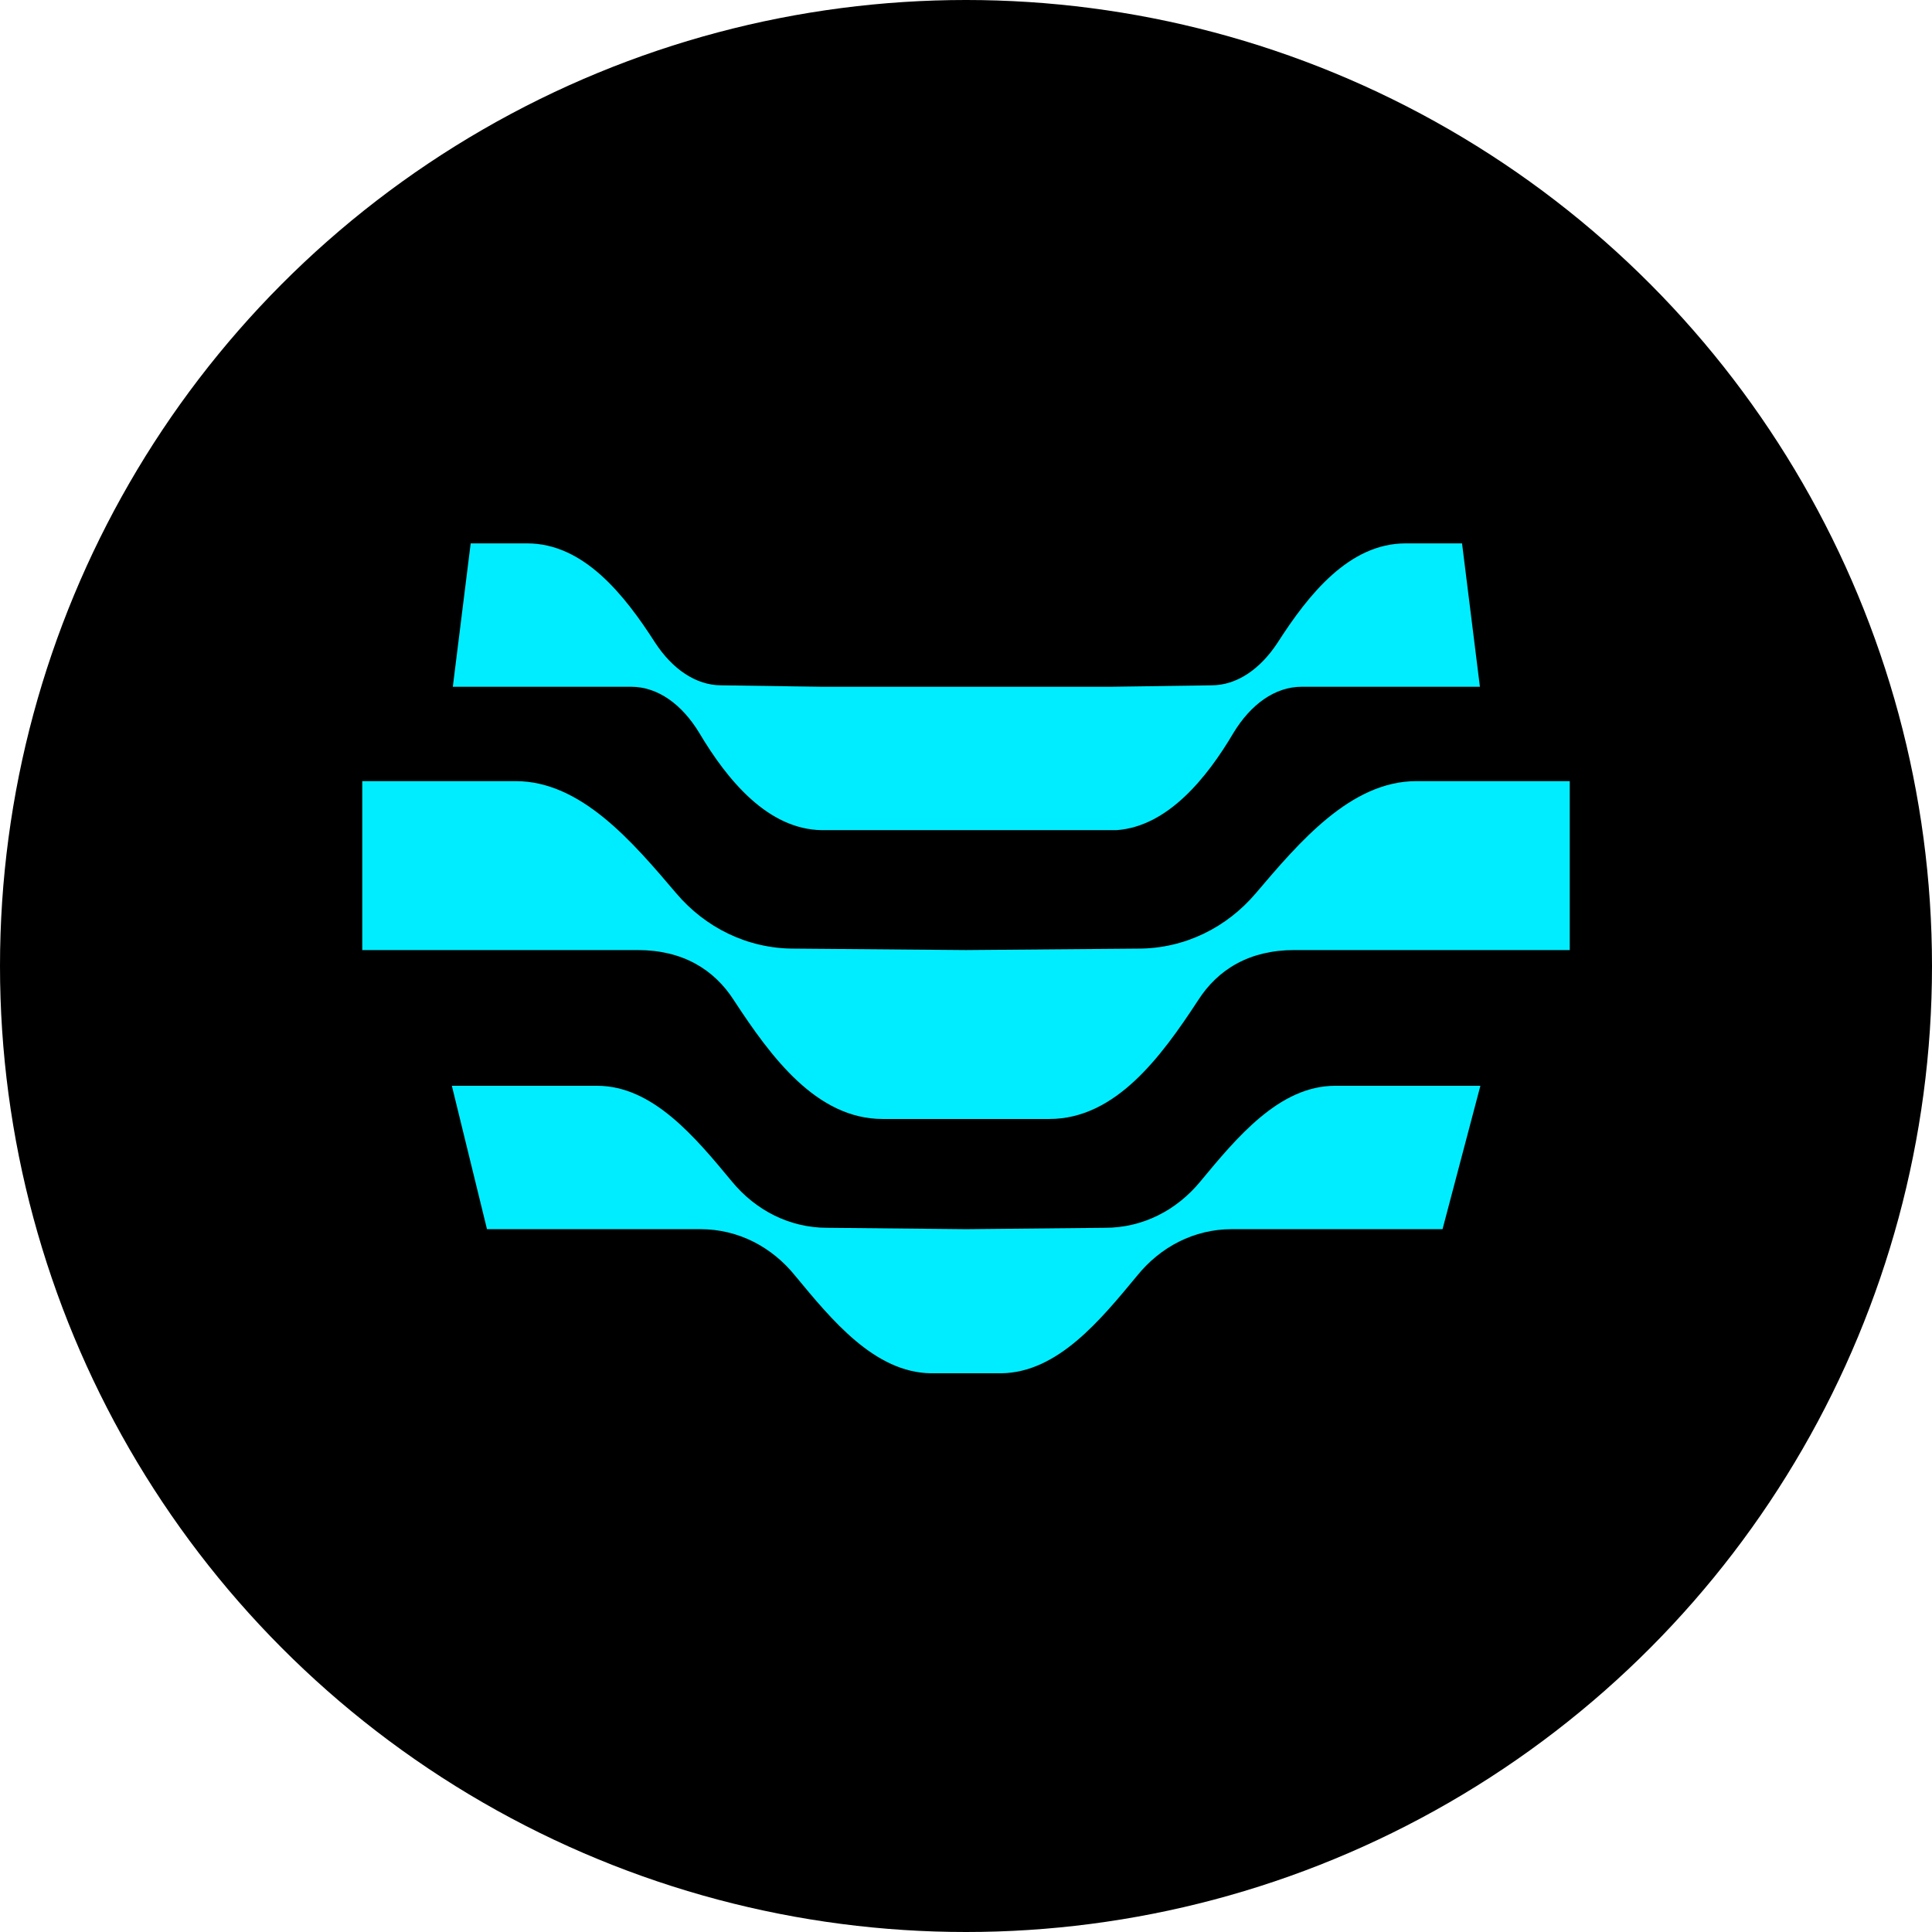
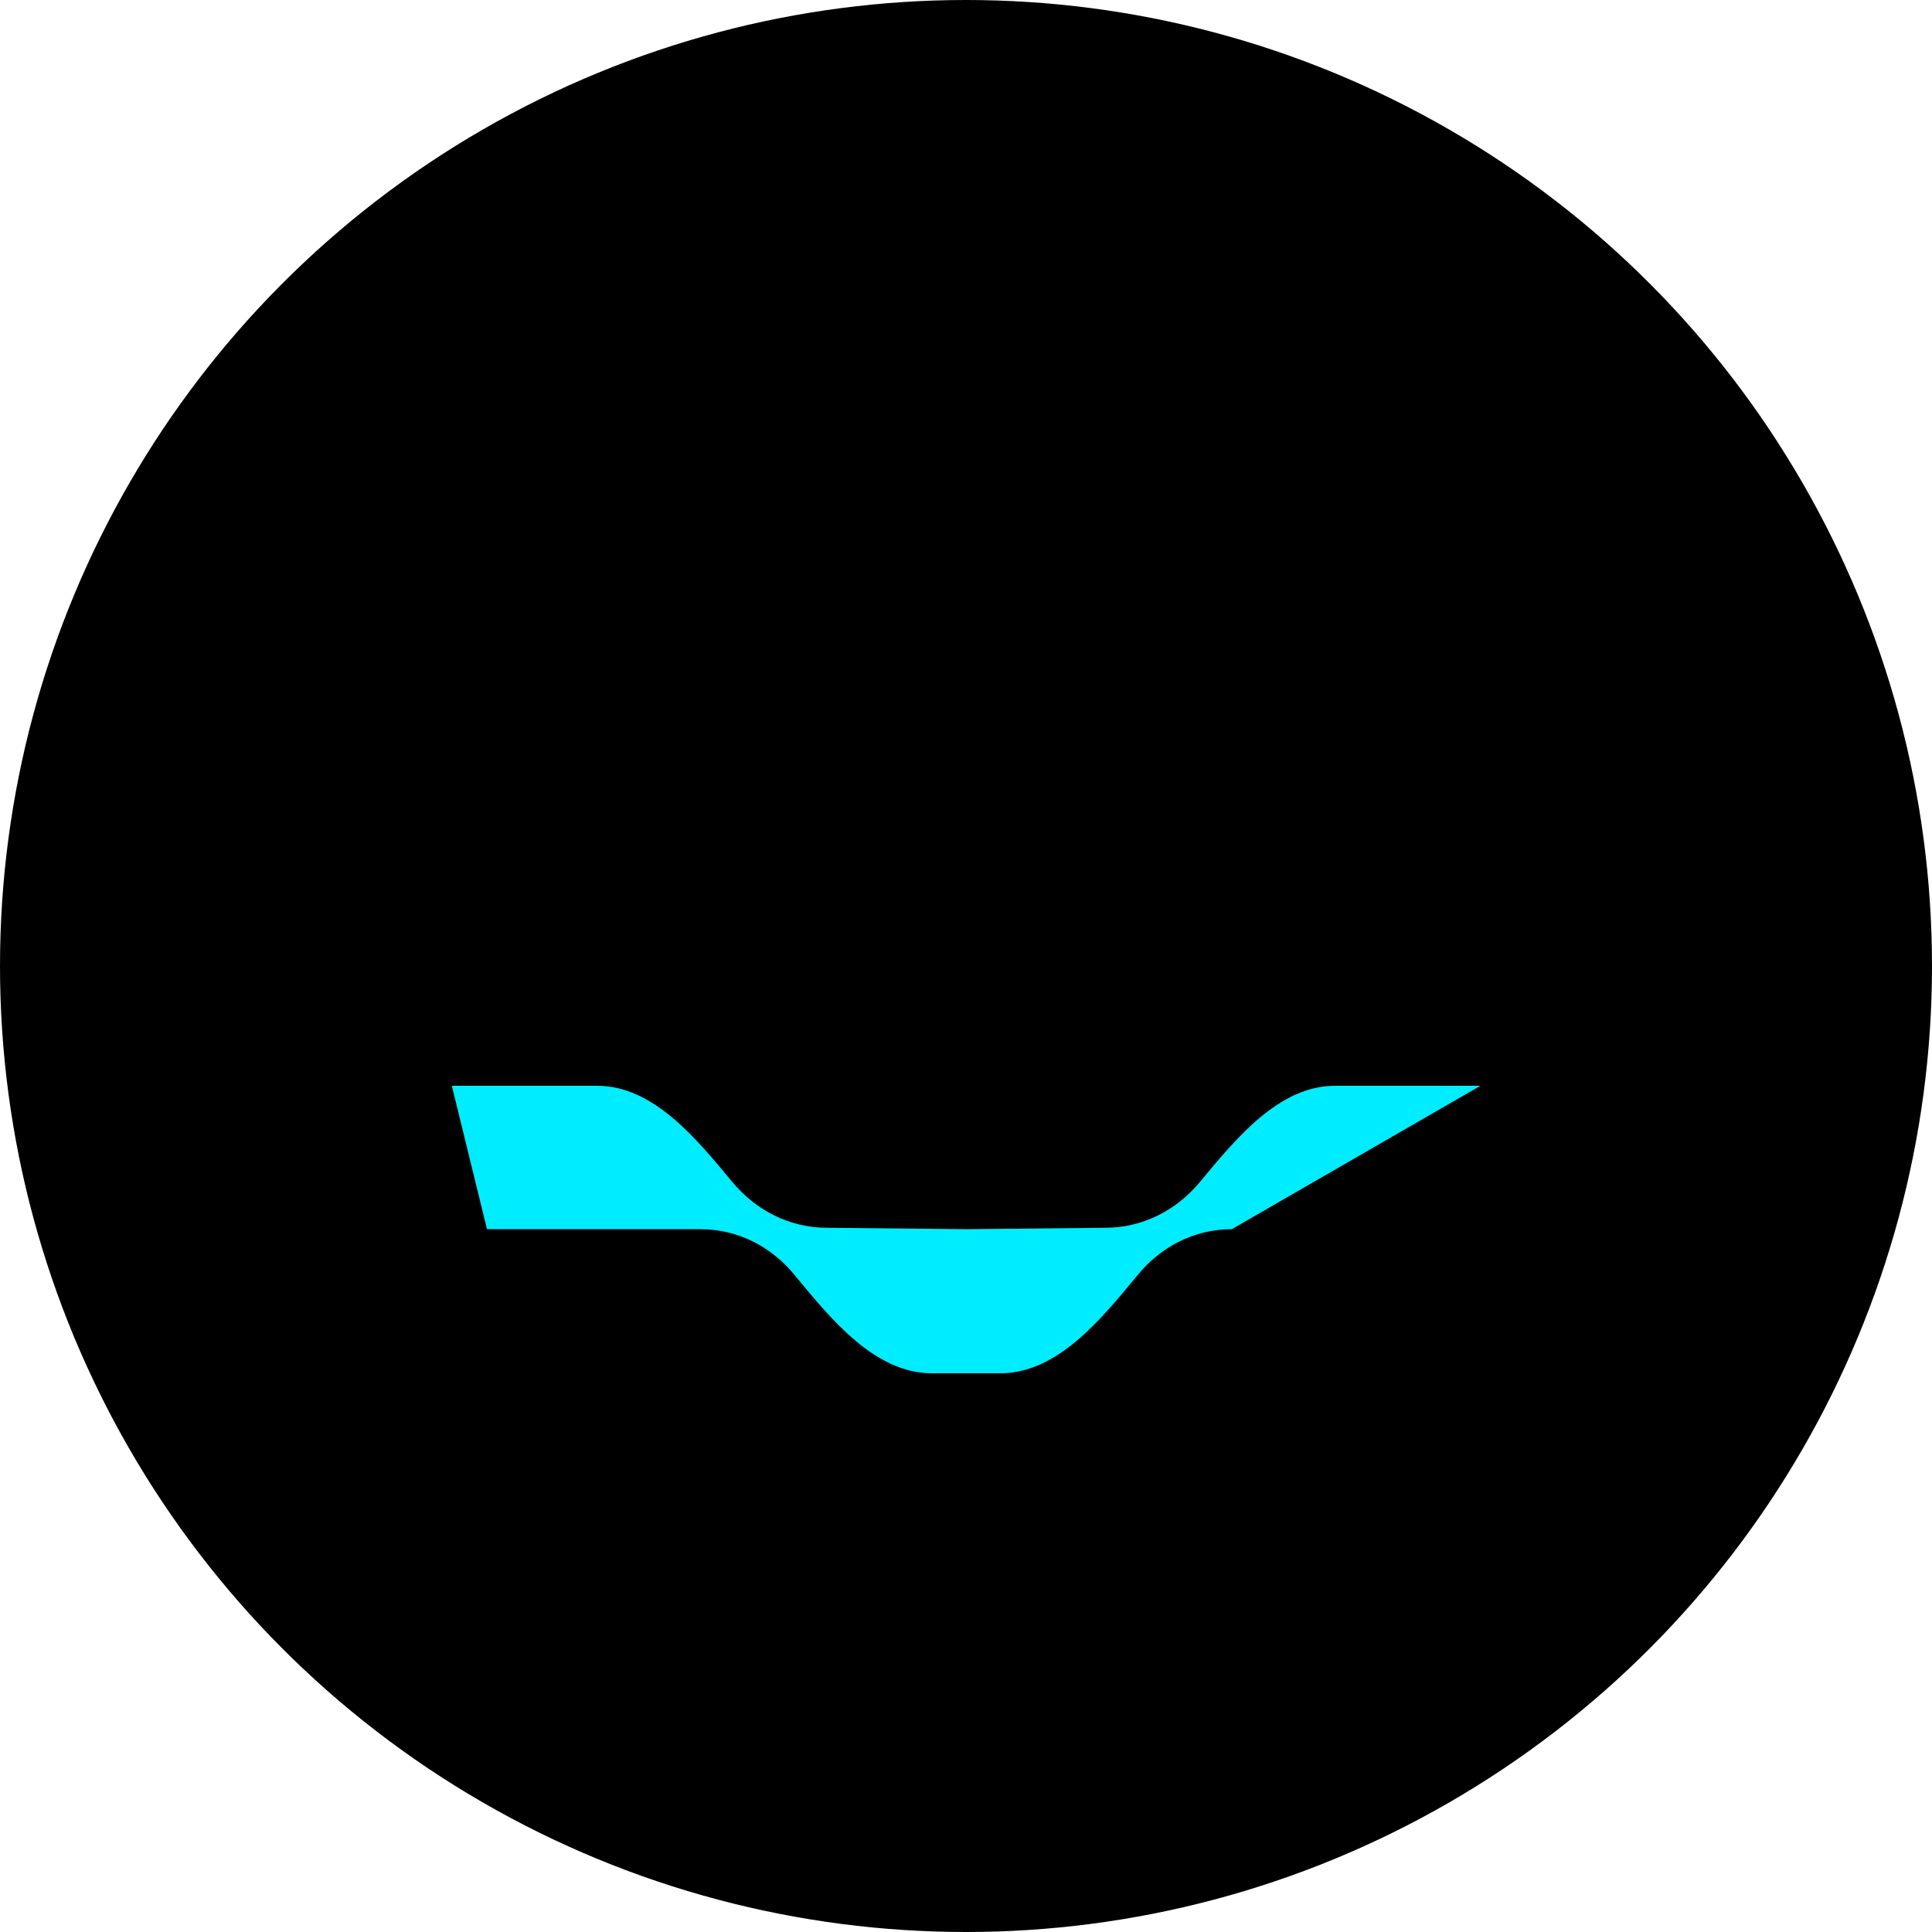
<svg xmlns="http://www.w3.org/2000/svg" width="32" height="32" viewBox="0 0 32 32" fill="none">
  <g clip-path="url(#clip0_670_3)">
    <circle cx="16" cy="16" r="16" fill="black" />
-     <path d="M23.457 12.938C22.374 12.938 21.519 13.949 20.8 14.795C20.322 15.359 19.626 15.712 18.851 15.712L16 15.736L13.149 15.712C12.374 15.712 11.678 15.359 11.2 14.795C10.481 13.949 9.626 12.938 8.543 12.938H6V15.736H10.561C11.302 15.736 11.827 16.053 12.157 16.57C12.773 17.511 13.526 18.534 14.62 18.534H17.38C18.474 18.534 19.227 17.511 19.843 16.57C20.173 16.053 20.698 15.736 21.439 15.736H26V12.938H23.457Z" fill="#00EDFF" />
-     <path d="M19.879 19.572C19.491 20.042 18.933 20.336 18.305 20.336L16.002 20.359L13.699 20.336C13.072 20.336 12.513 20.042 12.125 19.572C11.521 18.843 10.814 17.984 9.89 17.984H7.484L8.066 20.359H11.601C12.228 20.359 12.787 20.653 13.174 21.135C13.778 21.864 14.486 22.734 15.421 22.746H16.584C17.519 22.734 18.226 21.864 18.83 21.135C19.218 20.653 19.776 20.359 20.403 20.359H23.893L24.52 17.984H22.114C21.19 17.984 20.483 18.843 19.879 19.572Z" fill="#00EDFF" />
-     <path d="M11.582 12.139C12.05 12.927 12.722 13.738 13.612 13.75H18.492C19.336 13.691 19.986 12.891 20.43 12.139C20.715 11.669 21.115 11.375 21.559 11.375H24.512L24.216 9H23.281C22.346 9 21.673 9.846 21.16 10.646C20.875 11.081 20.487 11.351 20.066 11.351L18.401 11.375H13.612L11.947 11.351C11.525 11.351 11.137 11.081 10.852 10.646C10.339 9.846 9.666 9 8.731 9H7.796L7.5 11.375H10.453C10.898 11.375 11.297 11.669 11.582 12.139Z" fill="#00EDFF" />
+     <path d="M19.879 19.572C19.491 20.042 18.933 20.336 18.305 20.336L16.002 20.359L13.699 20.336C13.072 20.336 12.513 20.042 12.125 19.572C11.521 18.843 10.814 17.984 9.89 17.984H7.484L8.066 20.359H11.601C12.228 20.359 12.787 20.653 13.174 21.135C13.778 21.864 14.486 22.734 15.421 22.746H16.584C17.519 22.734 18.226 21.864 18.83 21.135C19.218 20.653 19.776 20.359 20.403 20.359L24.52 17.984H22.114C21.19 17.984 20.483 18.843 19.879 19.572Z" fill="#00EDFF" />
  </g>
  <defs>
    <clipPath id="clip0_670_3">
      <rect width="32" height="32" fill="white" />
    </clipPath>
  </defs>
</svg>